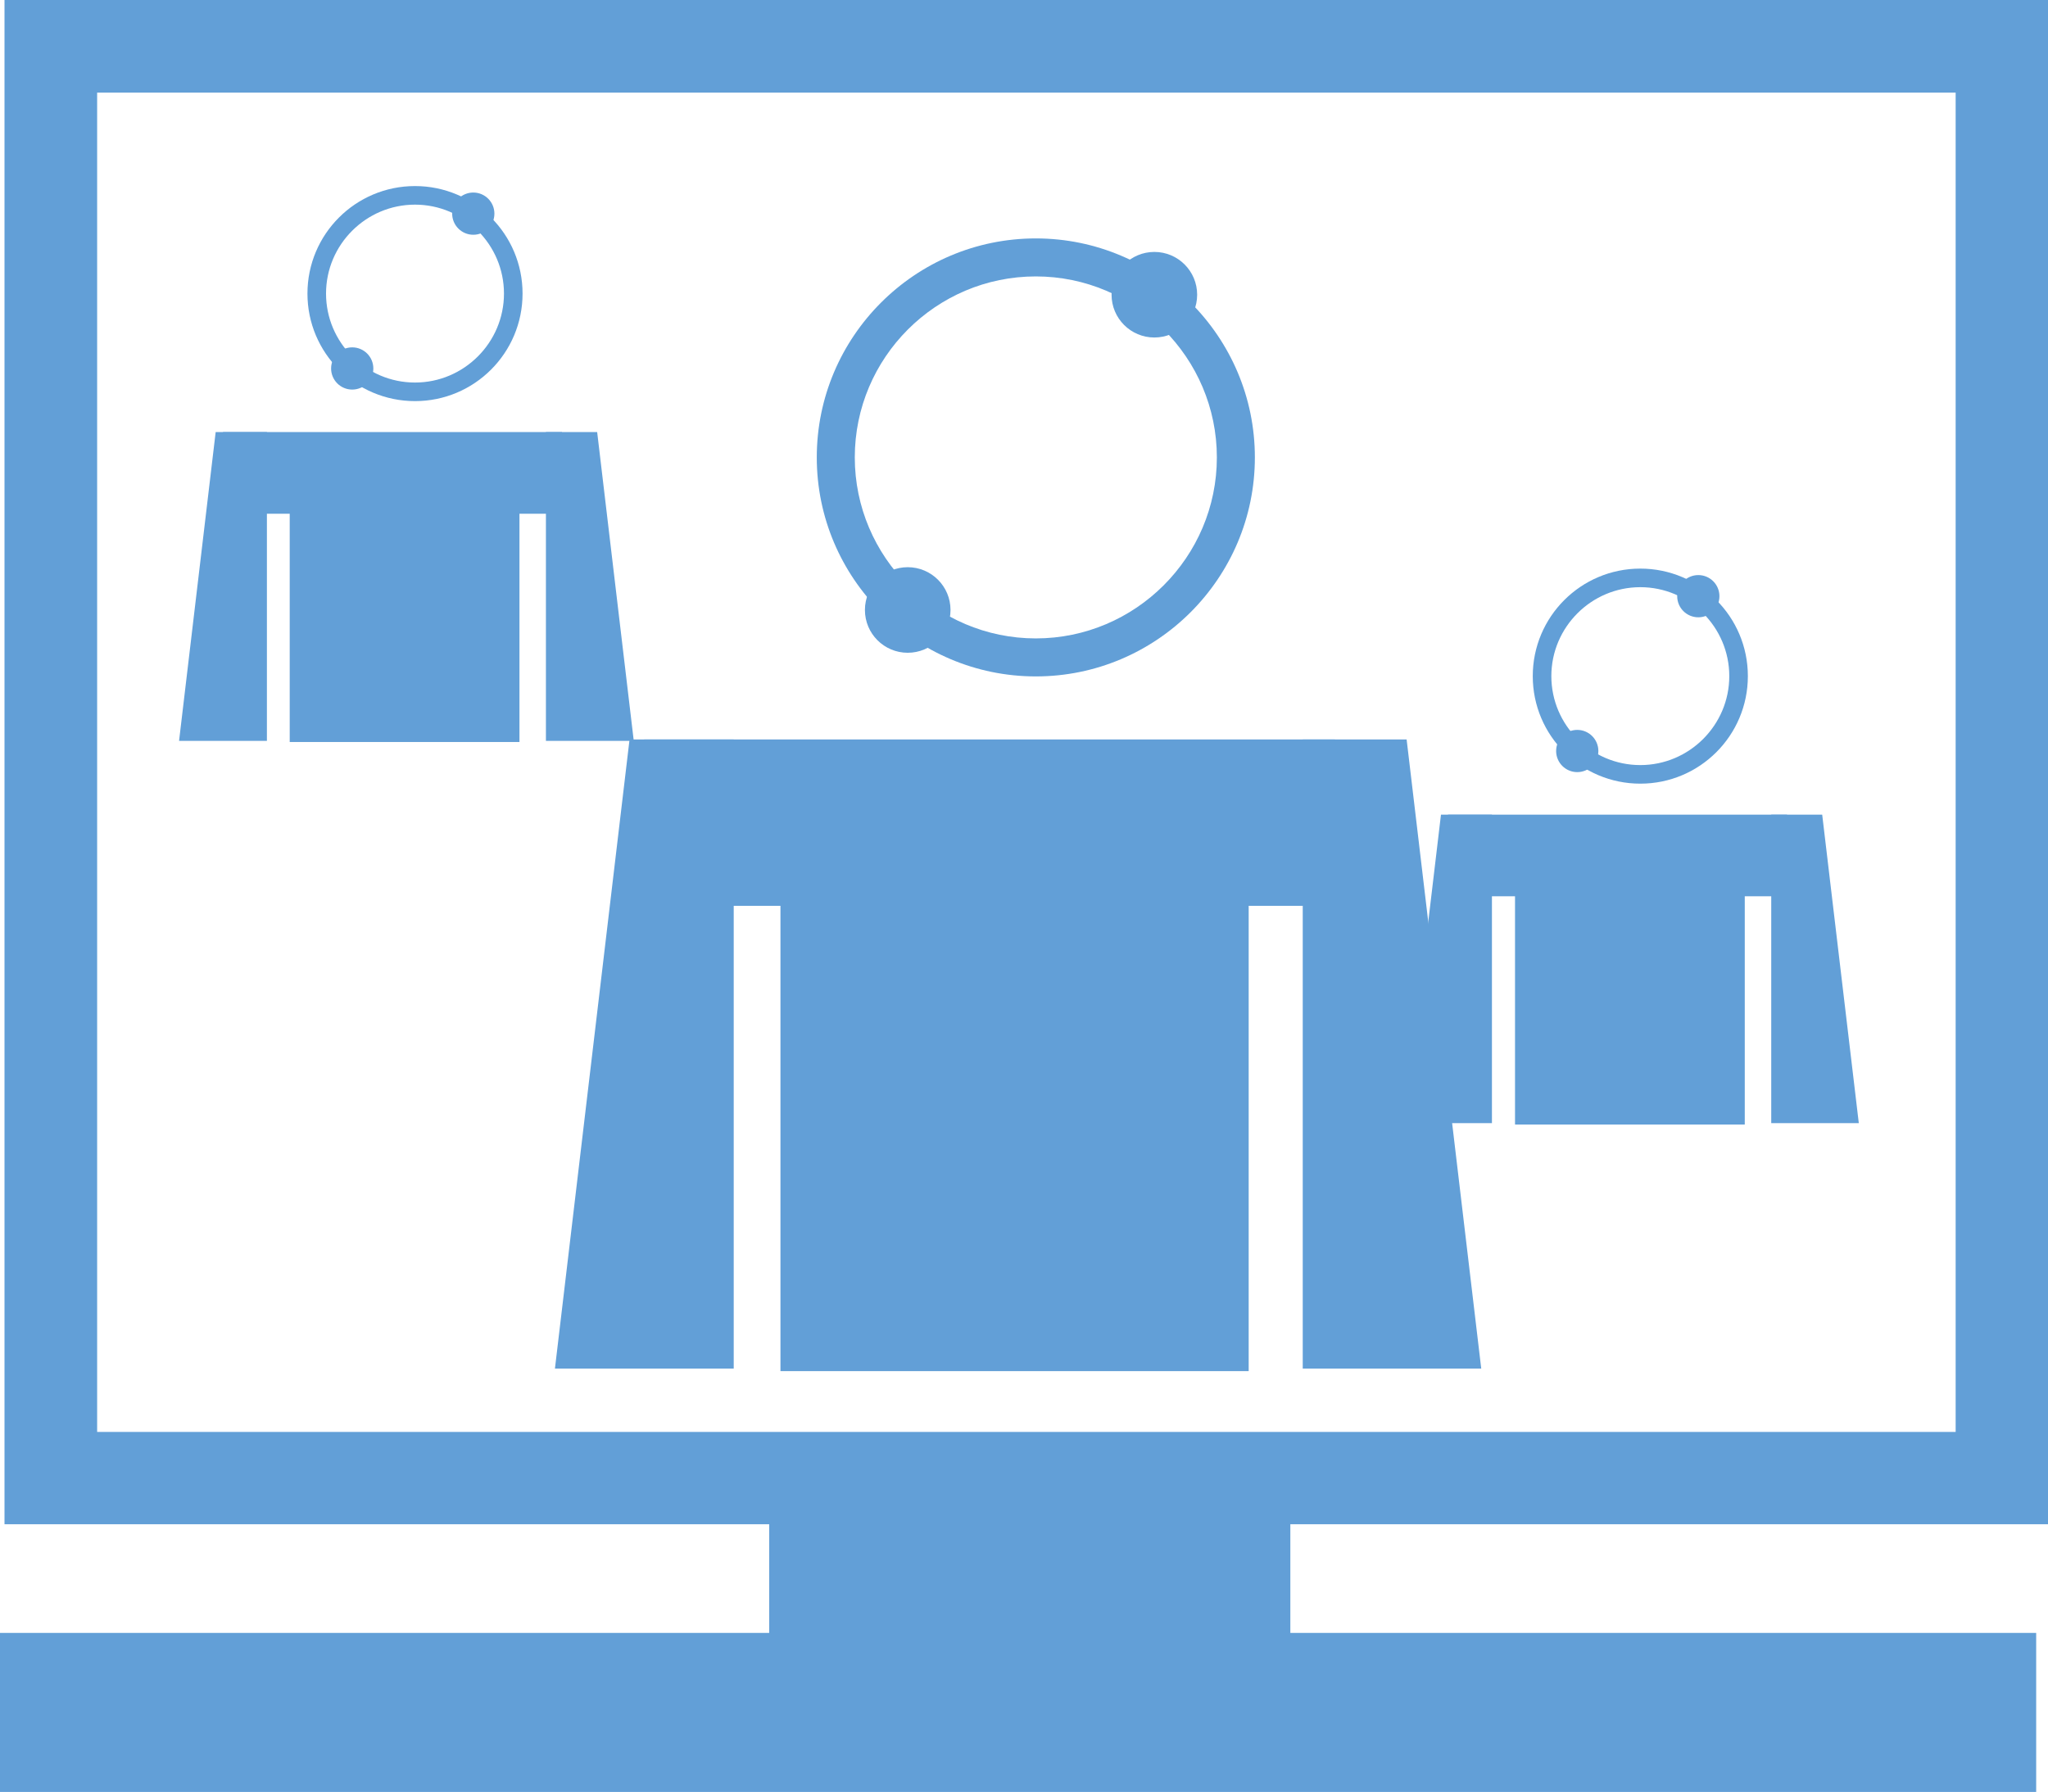
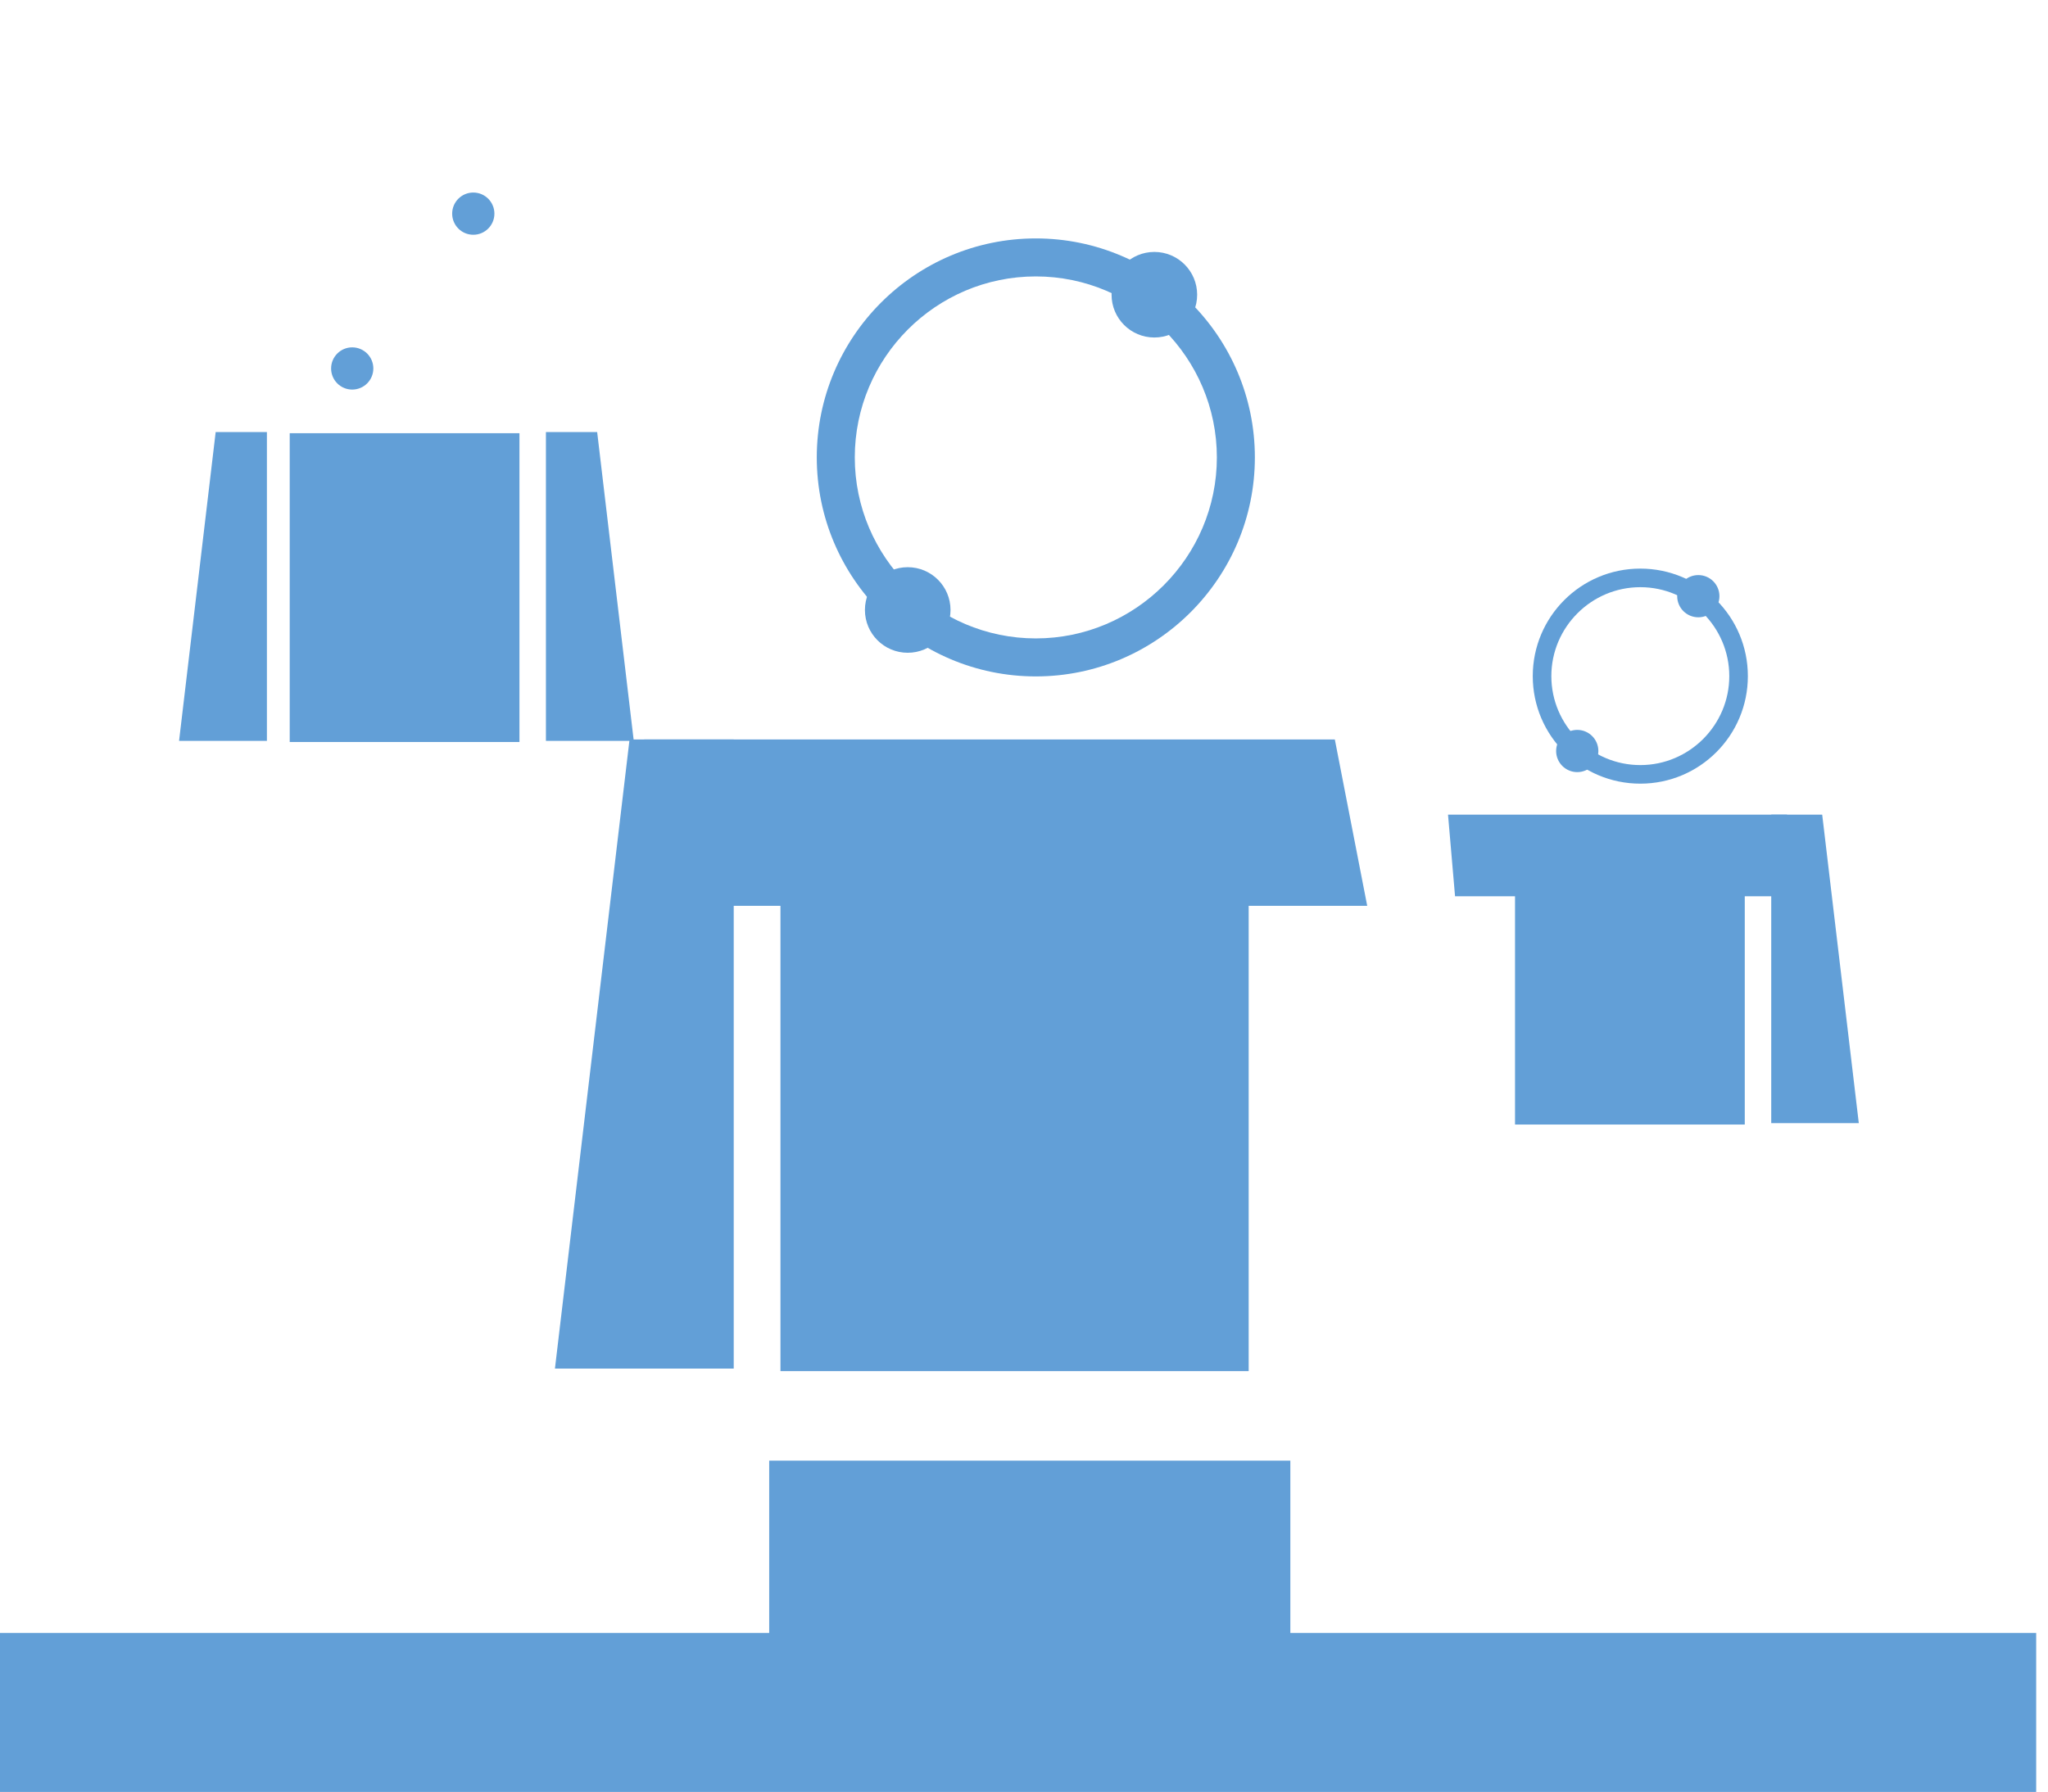
<svg xmlns="http://www.w3.org/2000/svg" id="Layer_2" viewBox="0 0 72.74 63.67">
  <defs>
    <style>.cls-1{fill:#629fd7;stroke-width:0px;}</style>
  </defs>
  <g id="Layer_1-2">
    <polygon class="cls-1" points="26.06 48.62 19.71 48.62 22.36 26.27 26.06 26.27 26.06 48.62" />
-     <polygon class="cls-1" points="46.27 48.62 52.61 48.62 49.96 26.27 46.27 26.27 46.27 48.62" />
    <rect class="cls-1" height="22.35" width="16.63" x="27.72" y="26.36" />
    <polygon class="cls-1" points="48.56 32.18 23.39 32.18 22.88 26.27 47.41 26.27 48.56 32.18" />
    <path class="cls-1" d="M36.79,24.03c-4.29,0-7.78-3.49-7.78-7.78s3.49-7.78,7.78-7.78,7.78,3.49,7.78,7.78-3.49,7.78-7.78,7.78ZM36.79,9.82c-3.55,0-6.43,2.89-6.43,6.43s2.89,6.43,6.43,6.43,6.43-2.89,6.43-6.43-2.89-6.43-6.43-6.43Z" />
    <circle class="cls-1" cx="32.24" cy="21.67" r="1.52" />
    <circle class="cls-1" cx="41" cy="10.47" r="1.52" />
    <polygon class="cls-1" points="9.48 26.32 6.36 26.32 7.66 15.35 9.48 15.35 9.48 26.32" />
    <polygon class="cls-1" points="19.39 26.32 22.51 26.32 21.21 15.35 19.39 15.35 19.39 26.32" />
    <rect class="cls-1" height="10.97" width="8.16" x="10.29" y="15.39" />
-     <polygon class="cls-1" points="20.52 18.25 8.17 18.25 7.92 15.35 19.96 15.35 20.52 18.25" />
-     <path class="cls-1" d="M14.74,14.25c-2.11,0-3.82-1.71-3.82-3.82s1.71-3.82,3.82-3.82,3.82,1.71,3.82,3.82-1.71,3.82-3.82,3.82ZM14.74,7.27c-1.74,0-3.16,1.42-3.16,3.16s1.42,3.16,3.16,3.16,3.16-1.42,3.16-3.16-1.42-3.16-3.16-3.16Z" />
    <circle class="cls-1" cx="12.51" cy="13.09" r=".75" />
    <circle class="cls-1" cx="16.81" cy="7.59" r=".75" />
-     <polygon class="cls-1" points="52.99 39.9 49.88 39.9 51.18 28.94 52.99 28.94 52.99 39.9" />
    <polygon class="cls-1" points="62.91 39.9 66.02 39.9 64.72 28.94 62.91 28.94 62.91 39.9" />
    <rect class="cls-1" height="10.97" width="8.16" x="53.81" y="28.98" />
    <polygon class="cls-1" points="64.03 31.84 51.68 31.84 51.43 28.94 63.47 28.94 64.03 31.84" />
    <path class="cls-1" d="M58.26,27.84c-2.11,0-3.82-1.71-3.82-3.82s1.71-3.82,3.82-3.82,3.82,1.71,3.82,3.82-1.71,3.82-3.82,3.82ZM58.26,20.86c-1.74,0-3.16,1.42-3.16,3.16s1.42,3.16,3.16,3.16,3.16-1.42,3.16-3.16-1.42-3.16-3.16-3.16Z" />
    <circle class="cls-1" cx="56.02" cy="26.68" r=".75" />
    <circle class="cls-1" cx="60.32" cy="21.18" r=".75" />
    <rect class="cls-1" height="5.65" width="72.32" y="58.01" />
-     <path class="cls-1" d="M72.74,54.15H.16V0h72.58v54.15ZM3.45,50.87h66.01V3.29H3.45v47.58Z" />
    <rect class="cls-1" height="7.01" width="18.51" x="27.32" y="51.89" />
  </g>
</svg>